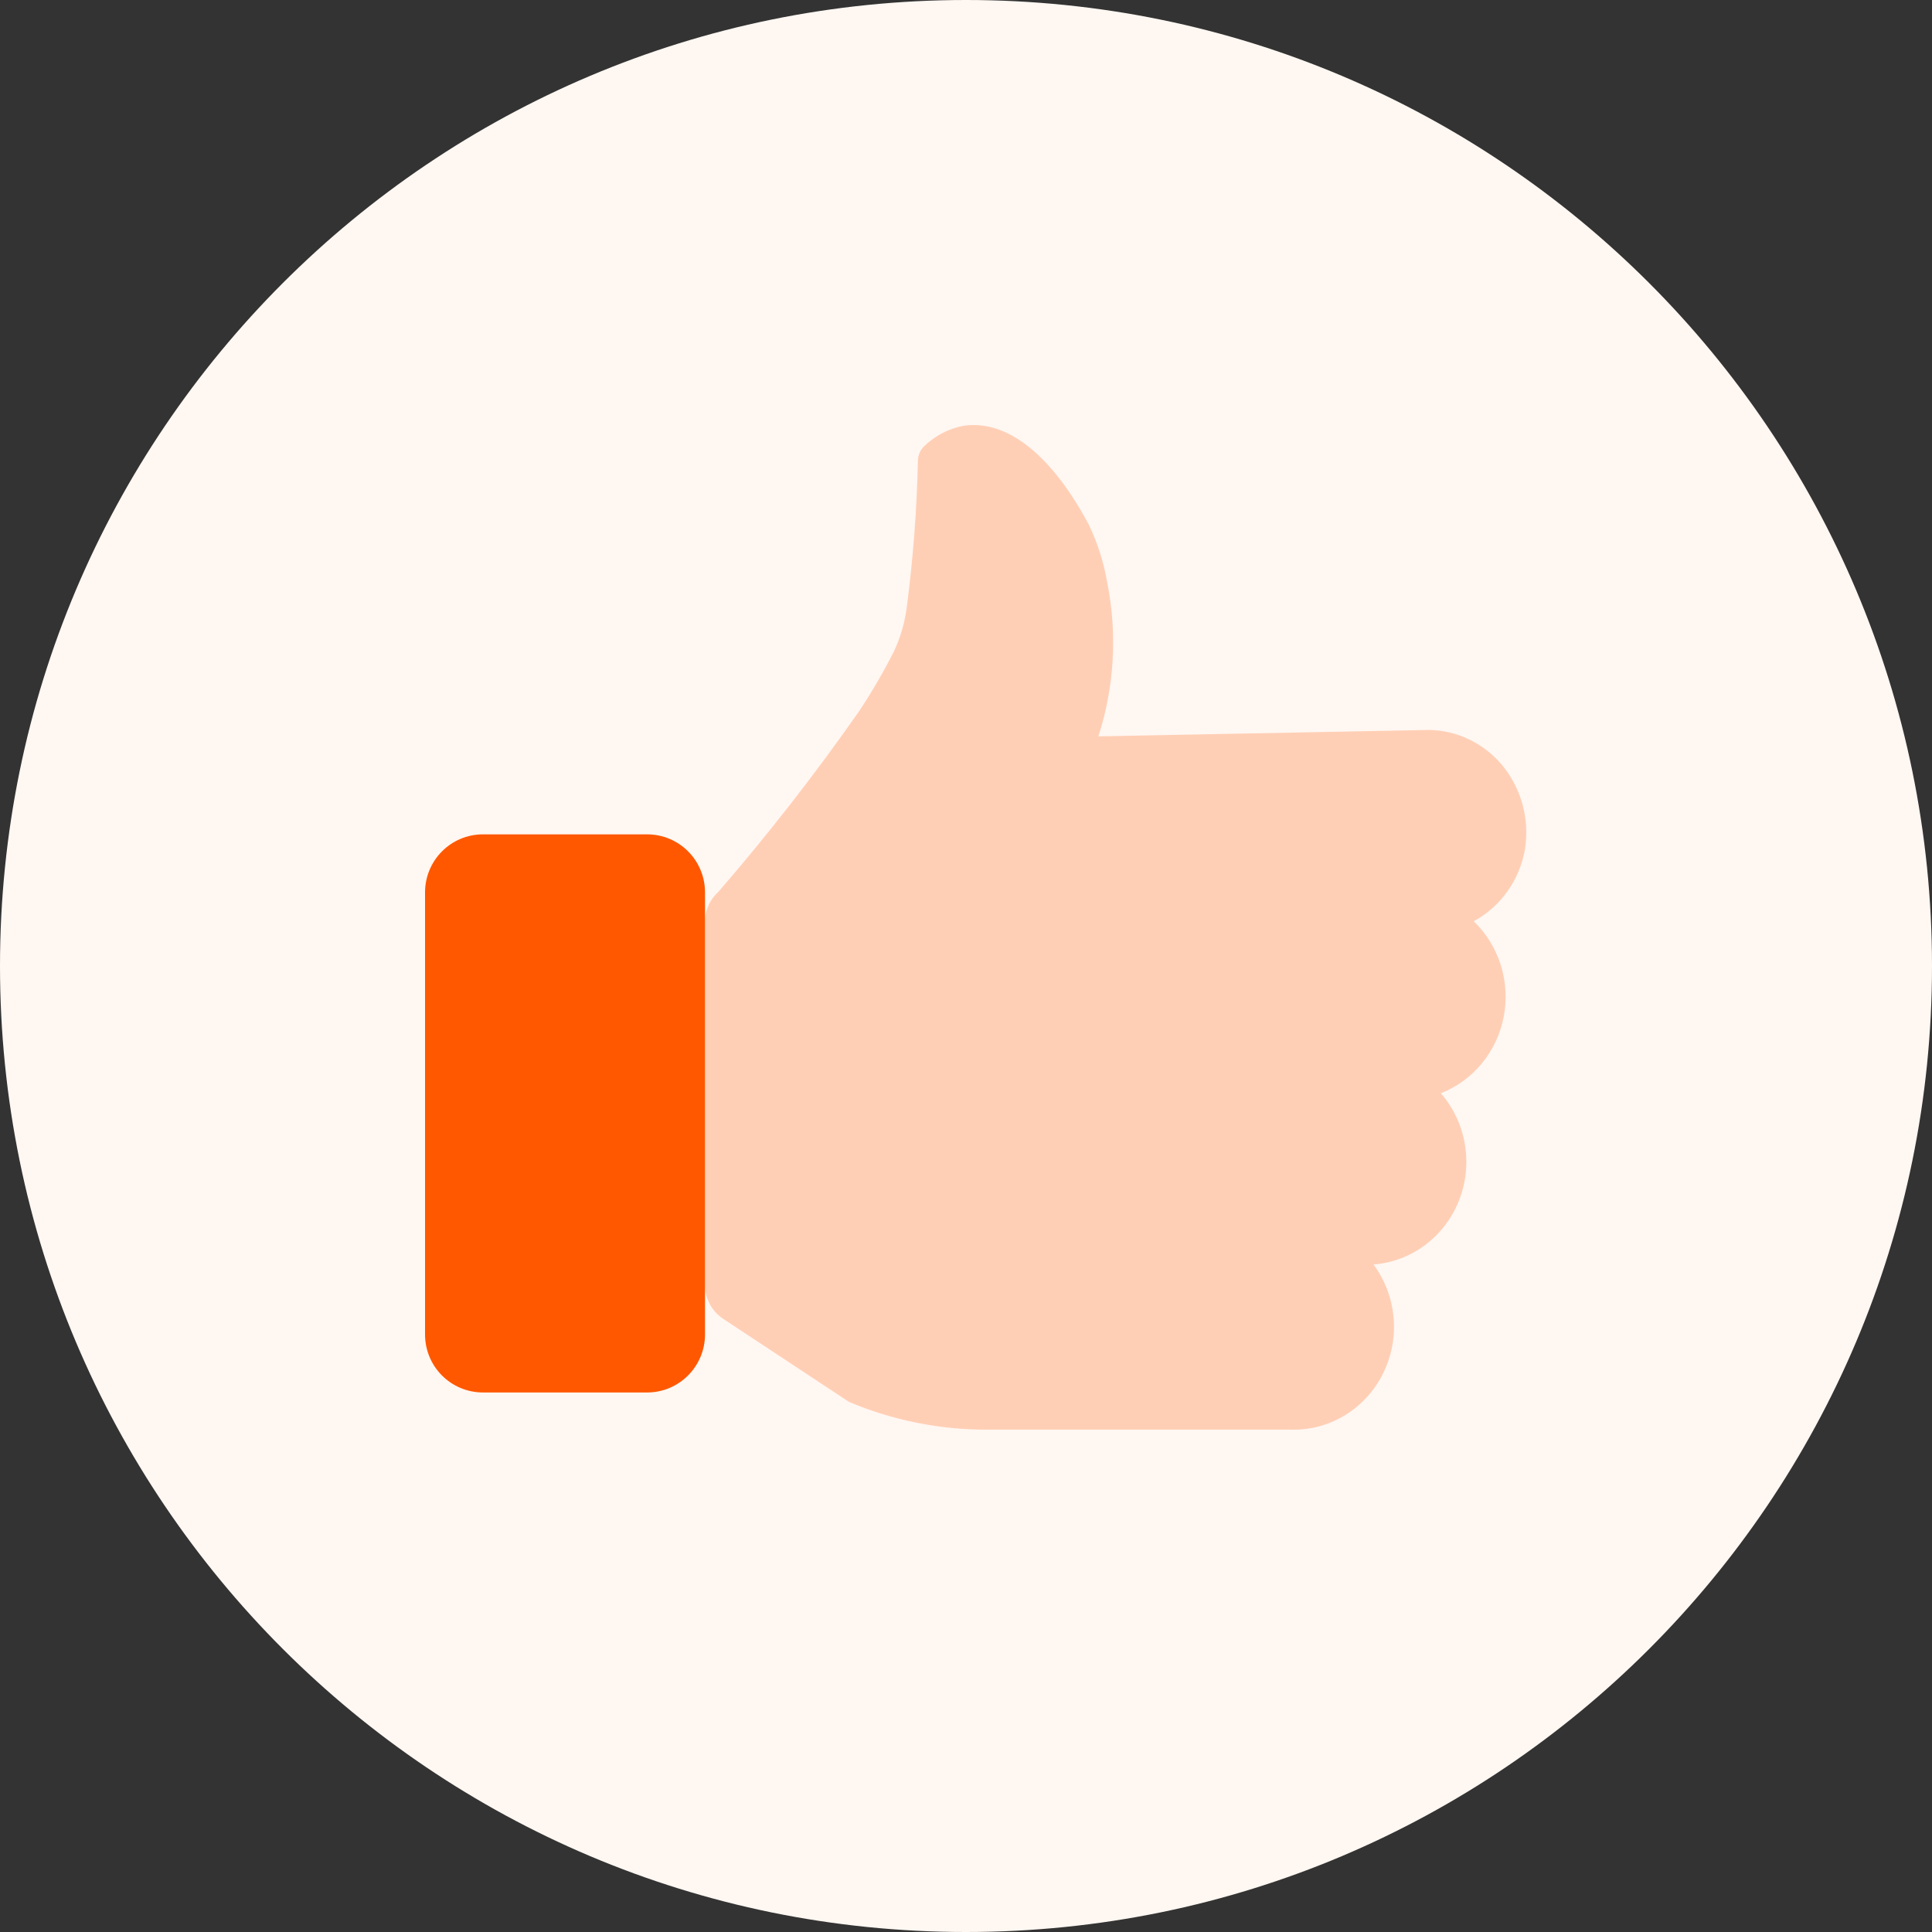
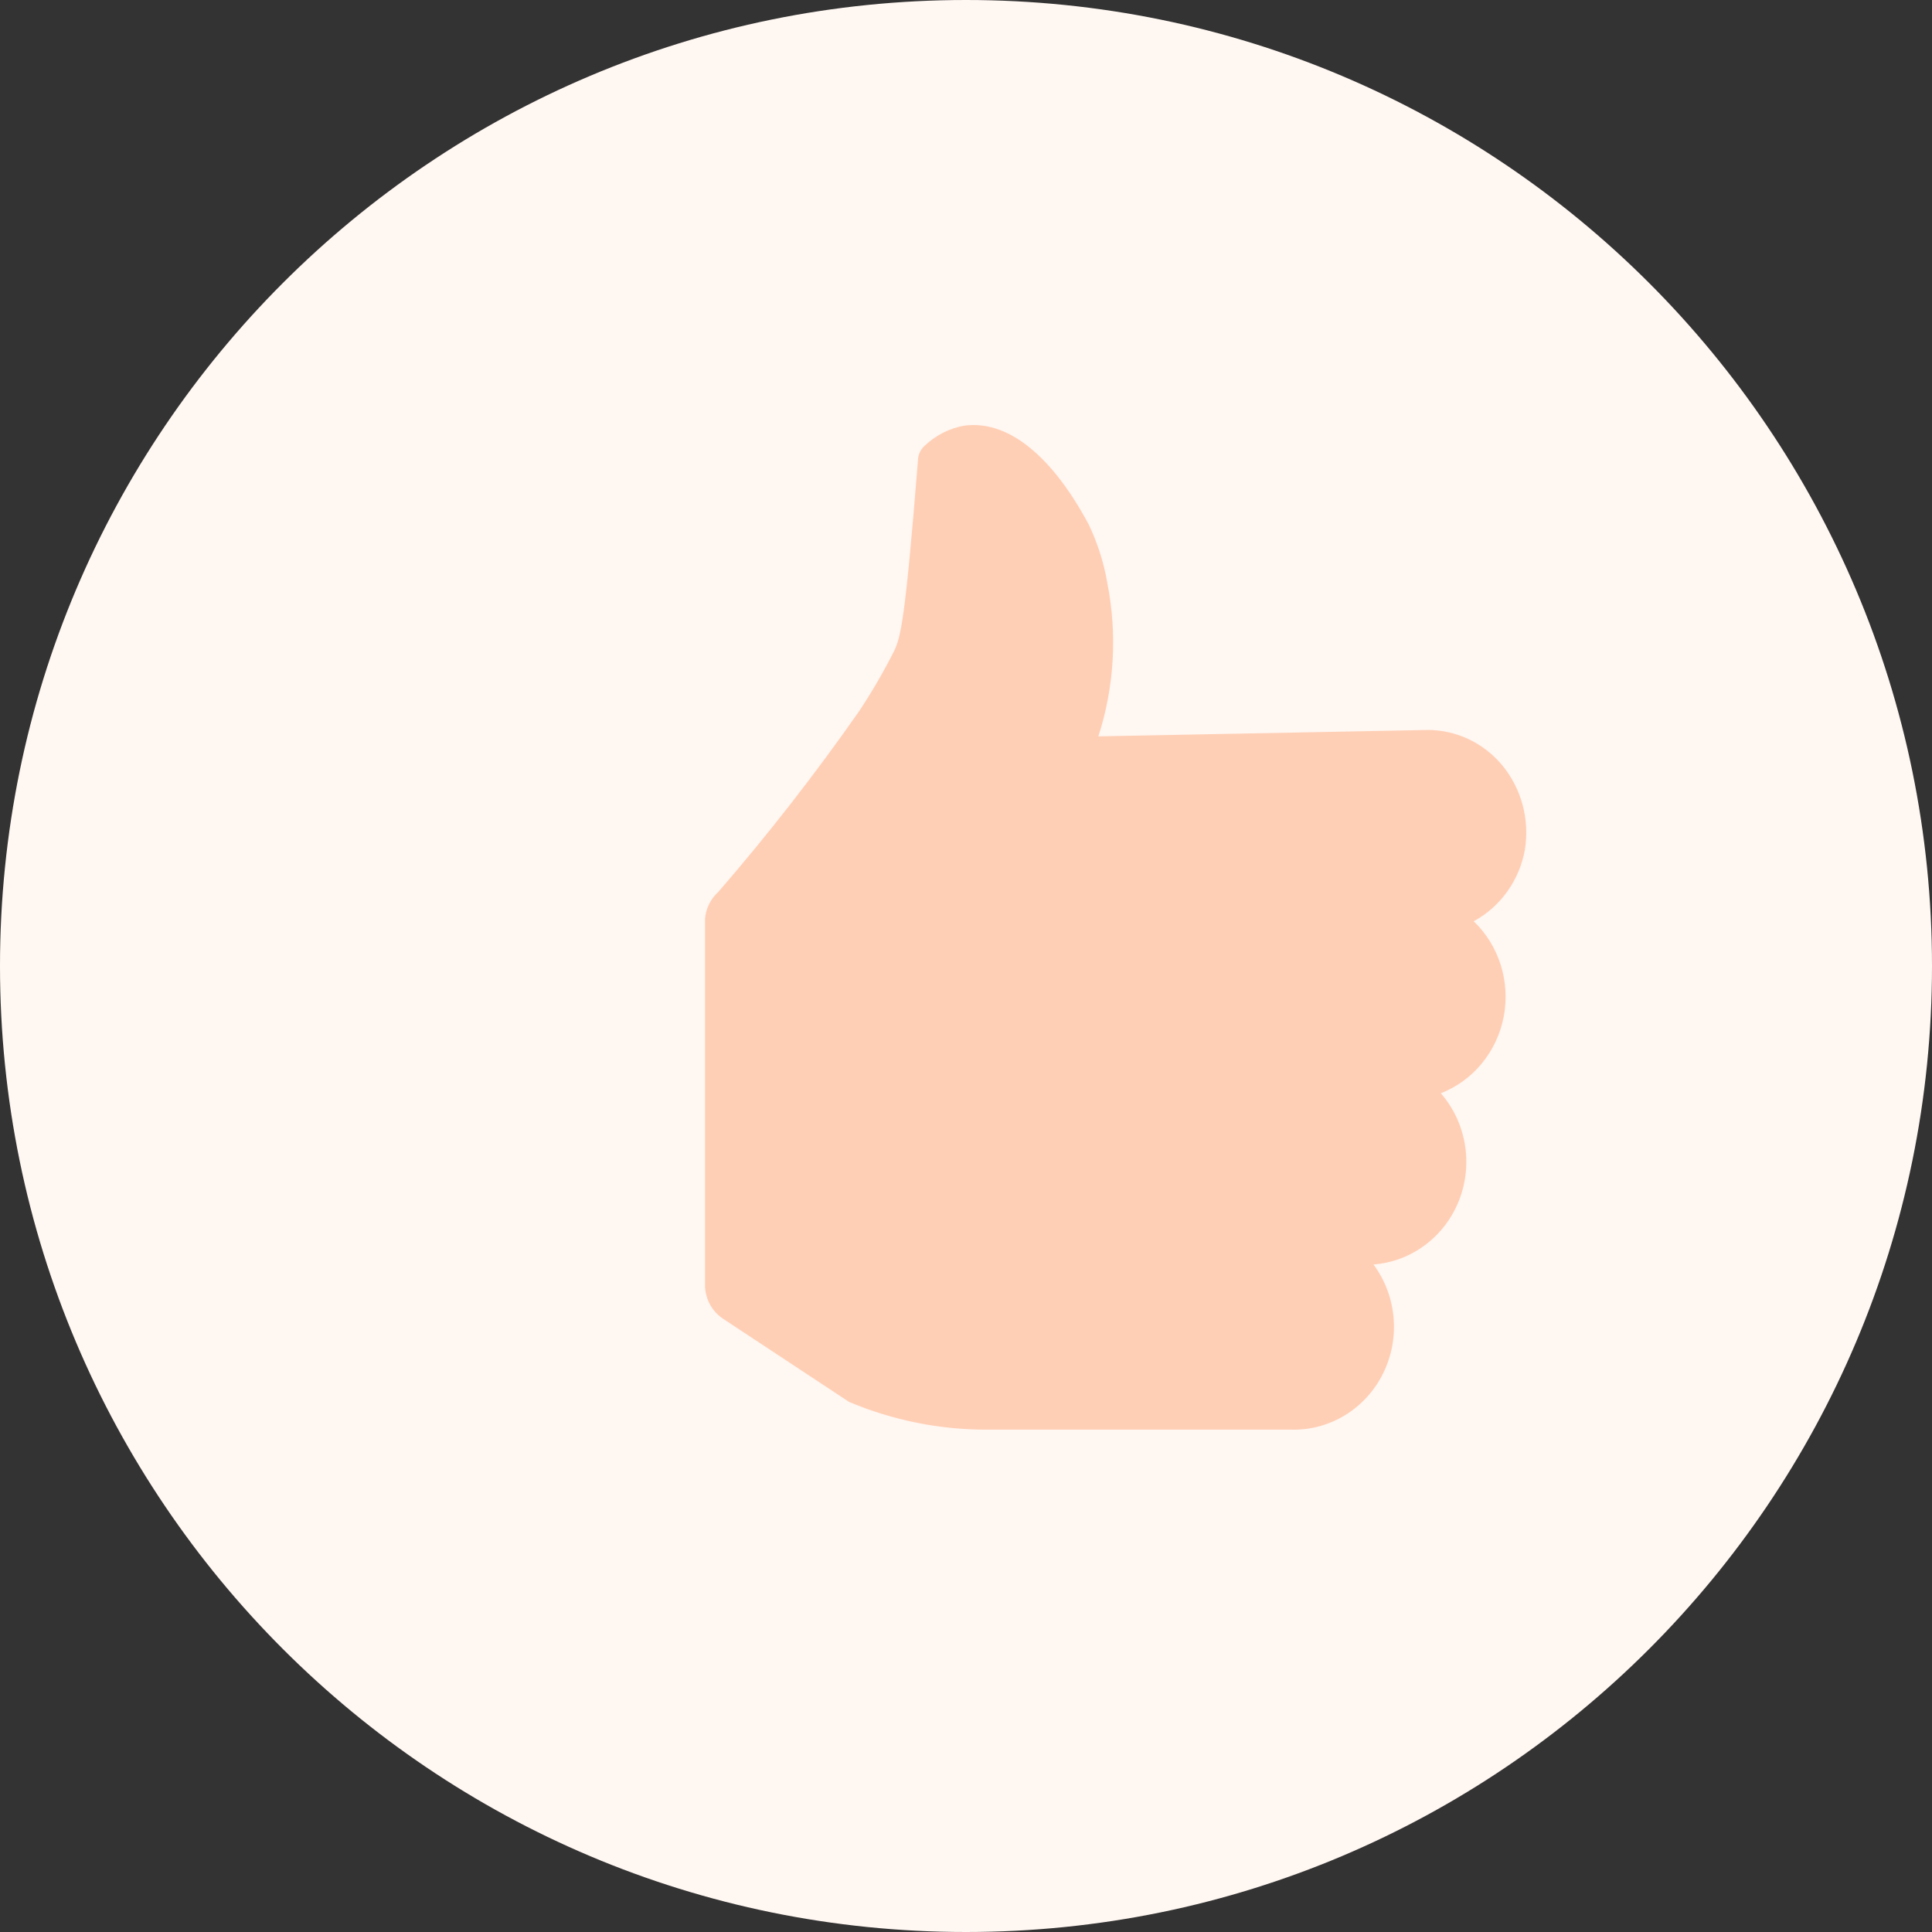
<svg xmlns="http://www.w3.org/2000/svg" width="70" height="70" viewBox="0 0 70 70" fill="none">
  <rect x="0" y="0" width="70" height="70" fill="#333333" stroke="none" />
  <path d="M35 70C54.33 70 70 54.33 70 35C70 15.67 54.33 0 35 0C15.67 0 0 15.67 0 35C0 54.33 15.67 70 35 70Z" fill="#FFF7F2" />
-   <path d="M55.252 30.772C55.425 29.683 55.124 28.571 54.43 27.729C53.76 26.923 52.782 26.455 51.75 26.448L39.796 26.68C40.374 24.892 40.486 22.98 40.122 21.133C39.996 20.389 39.767 19.668 39.441 18.992C39.2 18.57 37.442 15.075 34.918 15.425C34.387 15.524 33.895 15.776 33.499 16.153C33.348 16.289 33.261 16.485 33.258 16.691C33.22 18.45 33.087 20.205 32.861 21.948C32.793 22.519 32.635 23.075 32.393 23.593C32.014 24.341 31.593 25.066 31.131 25.763C29.541 28.037 27.837 30.224 26.026 32.316C25.748 32.564 25.575 32.914 25.544 33.291V46.542C25.54 47.042 25.787 47.51 26.197 47.78L30.763 50.794C32.342 51.459 34.033 51.8 35.74 51.799H46.787C48.182 51.834 49.474 51.045 50.109 49.768C50.744 48.492 50.61 46.955 49.764 45.814C51.144 45.71 52.346 44.809 52.864 43.492C53.382 42.175 53.126 40.67 52.204 39.611C53.379 39.151 54.241 38.102 54.483 36.834C54.725 35.567 54.314 34.261 53.395 33.379C54.372 32.85 55.057 31.888 55.252 30.772Z" fill="#FFCFB5" />
-   <path d="M15.4 32.337C15.4 31.173 16.336 30.23 17.502 30.23H23.442C24.603 30.23 25.544 31.164 25.544 32.337V48.345C25.544 49.508 24.608 50.452 23.442 50.452H17.502C16.341 50.452 15.4 49.517 15.4 48.345V32.337Z" fill="#FF5800" />
+   <path d="M55.252 30.772C55.425 29.683 55.124 28.571 54.43 27.729C53.76 26.923 52.782 26.455 51.75 26.448L39.796 26.68C40.374 24.892 40.486 22.98 40.122 21.133C39.996 20.389 39.767 19.668 39.441 18.992C39.2 18.57 37.442 15.075 34.918 15.425C34.387 15.524 33.895 15.776 33.499 16.153C33.348 16.289 33.261 16.485 33.258 16.691C32.793 22.519 32.635 23.075 32.393 23.593C32.014 24.341 31.593 25.066 31.131 25.763C29.541 28.037 27.837 30.224 26.026 32.316C25.748 32.564 25.575 32.914 25.544 33.291V46.542C25.54 47.042 25.787 47.51 26.197 47.78L30.763 50.794C32.342 51.459 34.033 51.8 35.74 51.799H46.787C48.182 51.834 49.474 51.045 50.109 49.768C50.744 48.492 50.61 46.955 49.764 45.814C51.144 45.71 52.346 44.809 52.864 43.492C53.382 42.175 53.126 40.67 52.204 39.611C53.379 39.151 54.241 38.102 54.483 36.834C54.725 35.567 54.314 34.261 53.395 33.379C54.372 32.85 55.057 31.888 55.252 30.772Z" fill="#FFCFB5" />
</svg>